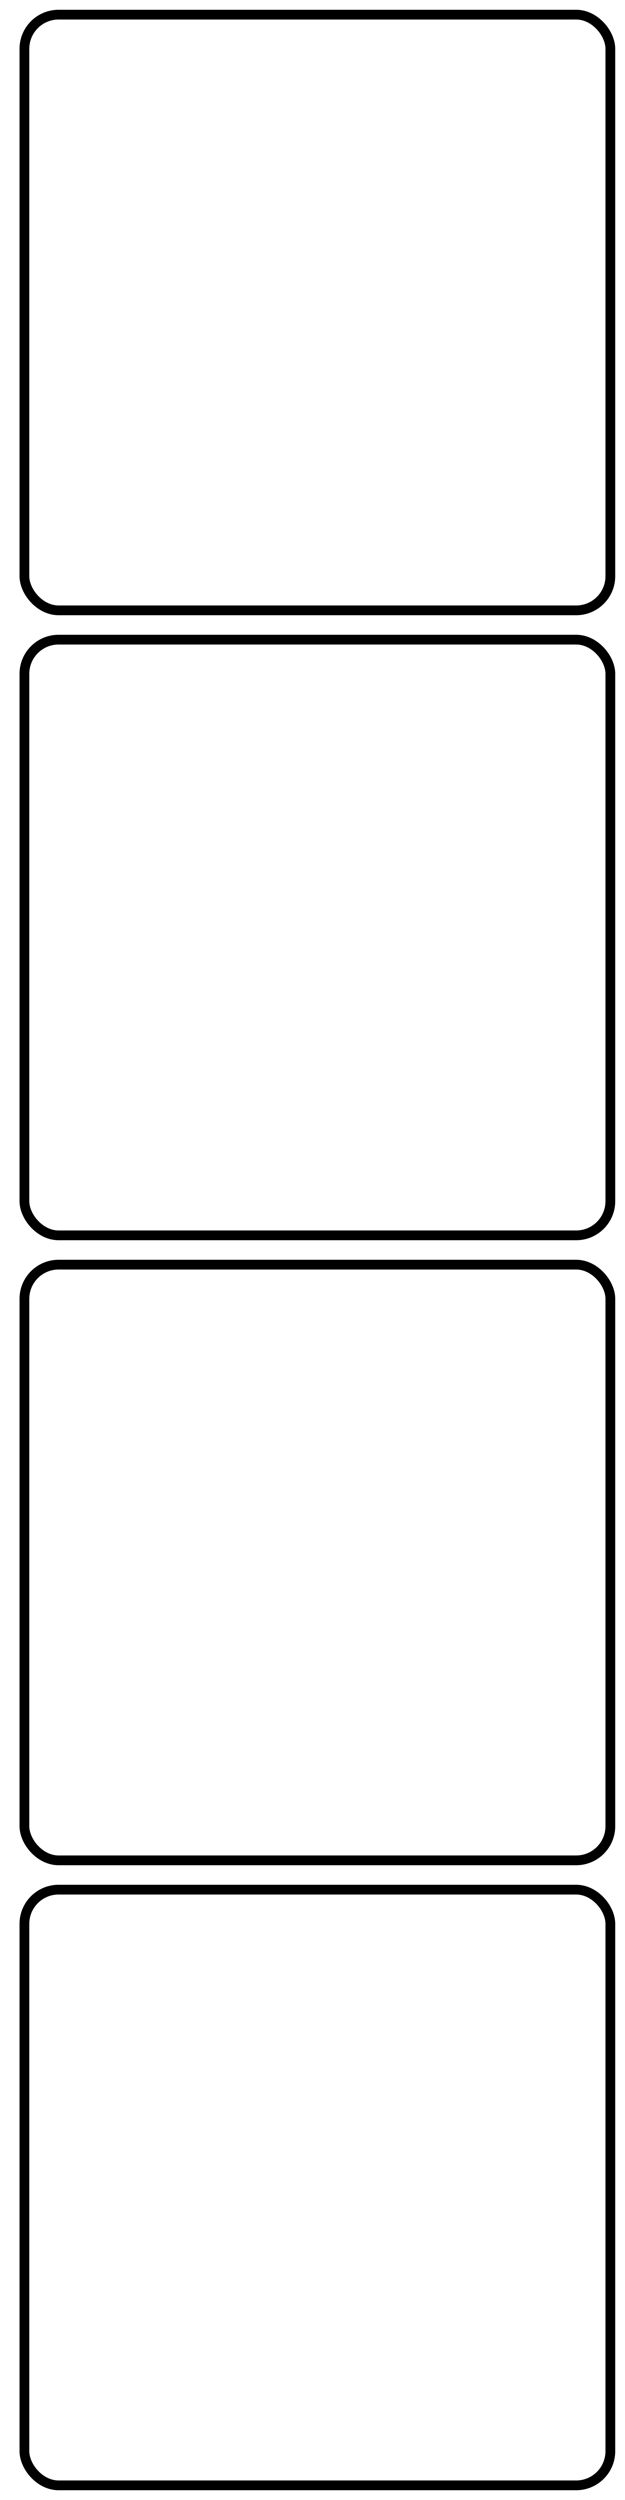
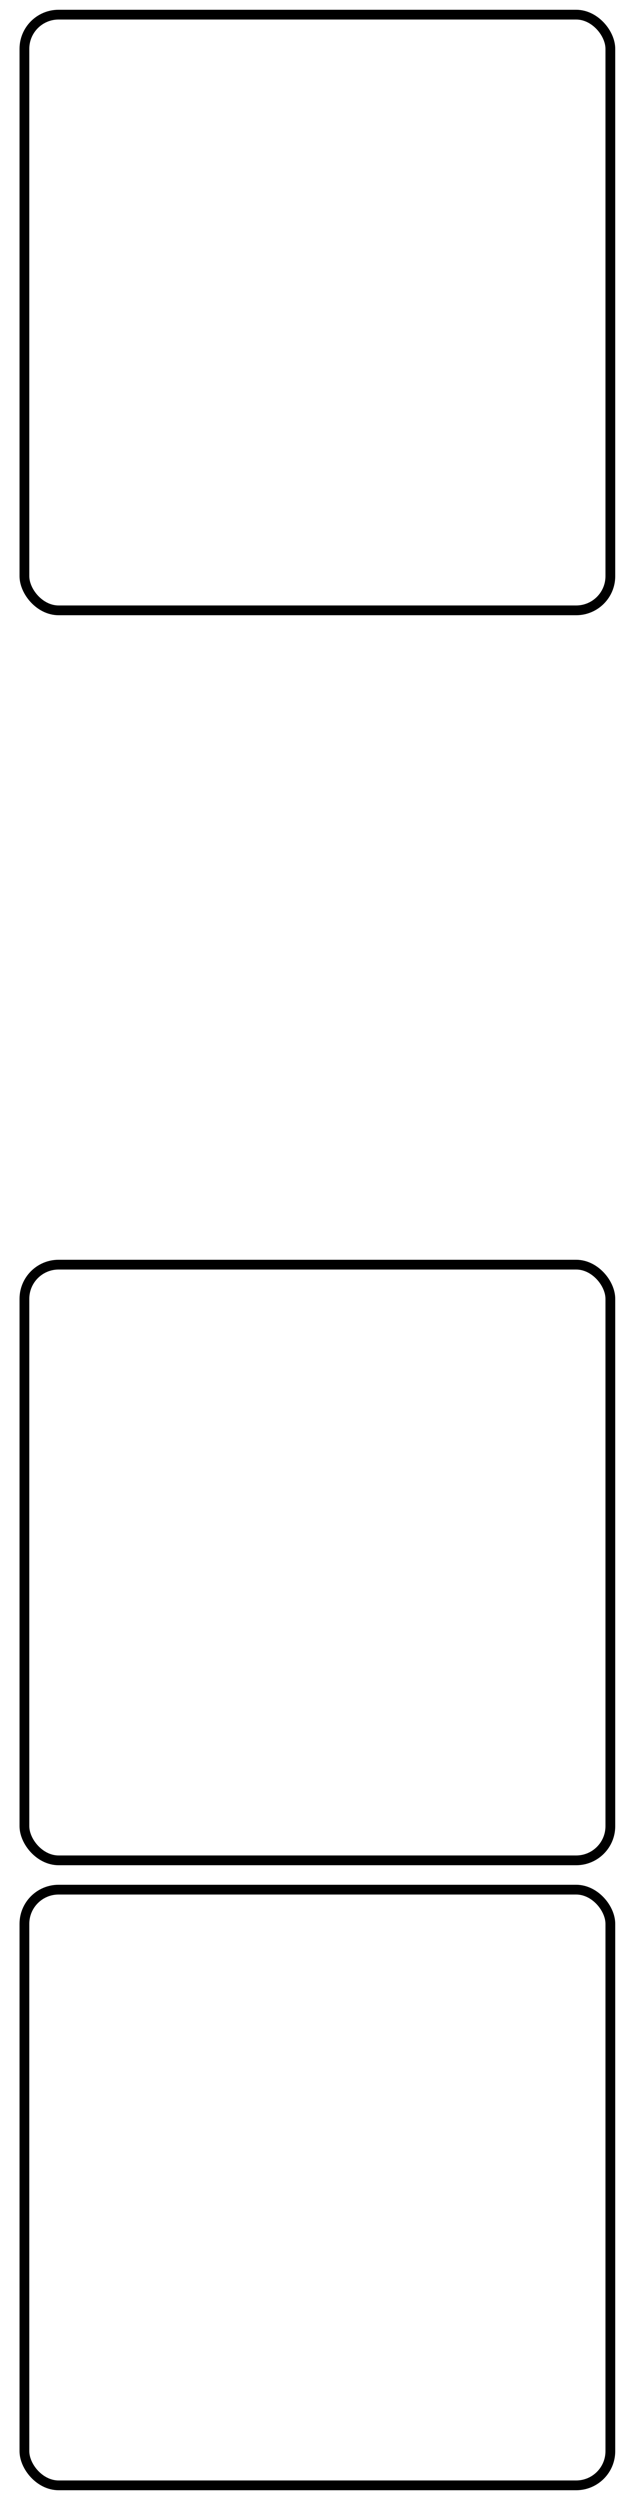
<svg xmlns="http://www.w3.org/2000/svg" width="64" height="256" viewBox="0 0 64 256" fill="none">
  <rect x="2.5" y="1.5" width="60" height="61" rx="3.5" stroke="black" />
-   <rect x="2.5" y="65.5" width="60" height="61" rx="3.5" stroke="black" />
  <rect x="2.5" y="129.5" width="60" height="61" rx="3.5" stroke="black" />
  <rect x="2.5" y="193.5" width="60" height="61" rx="3.5" stroke="black" />
</svg>